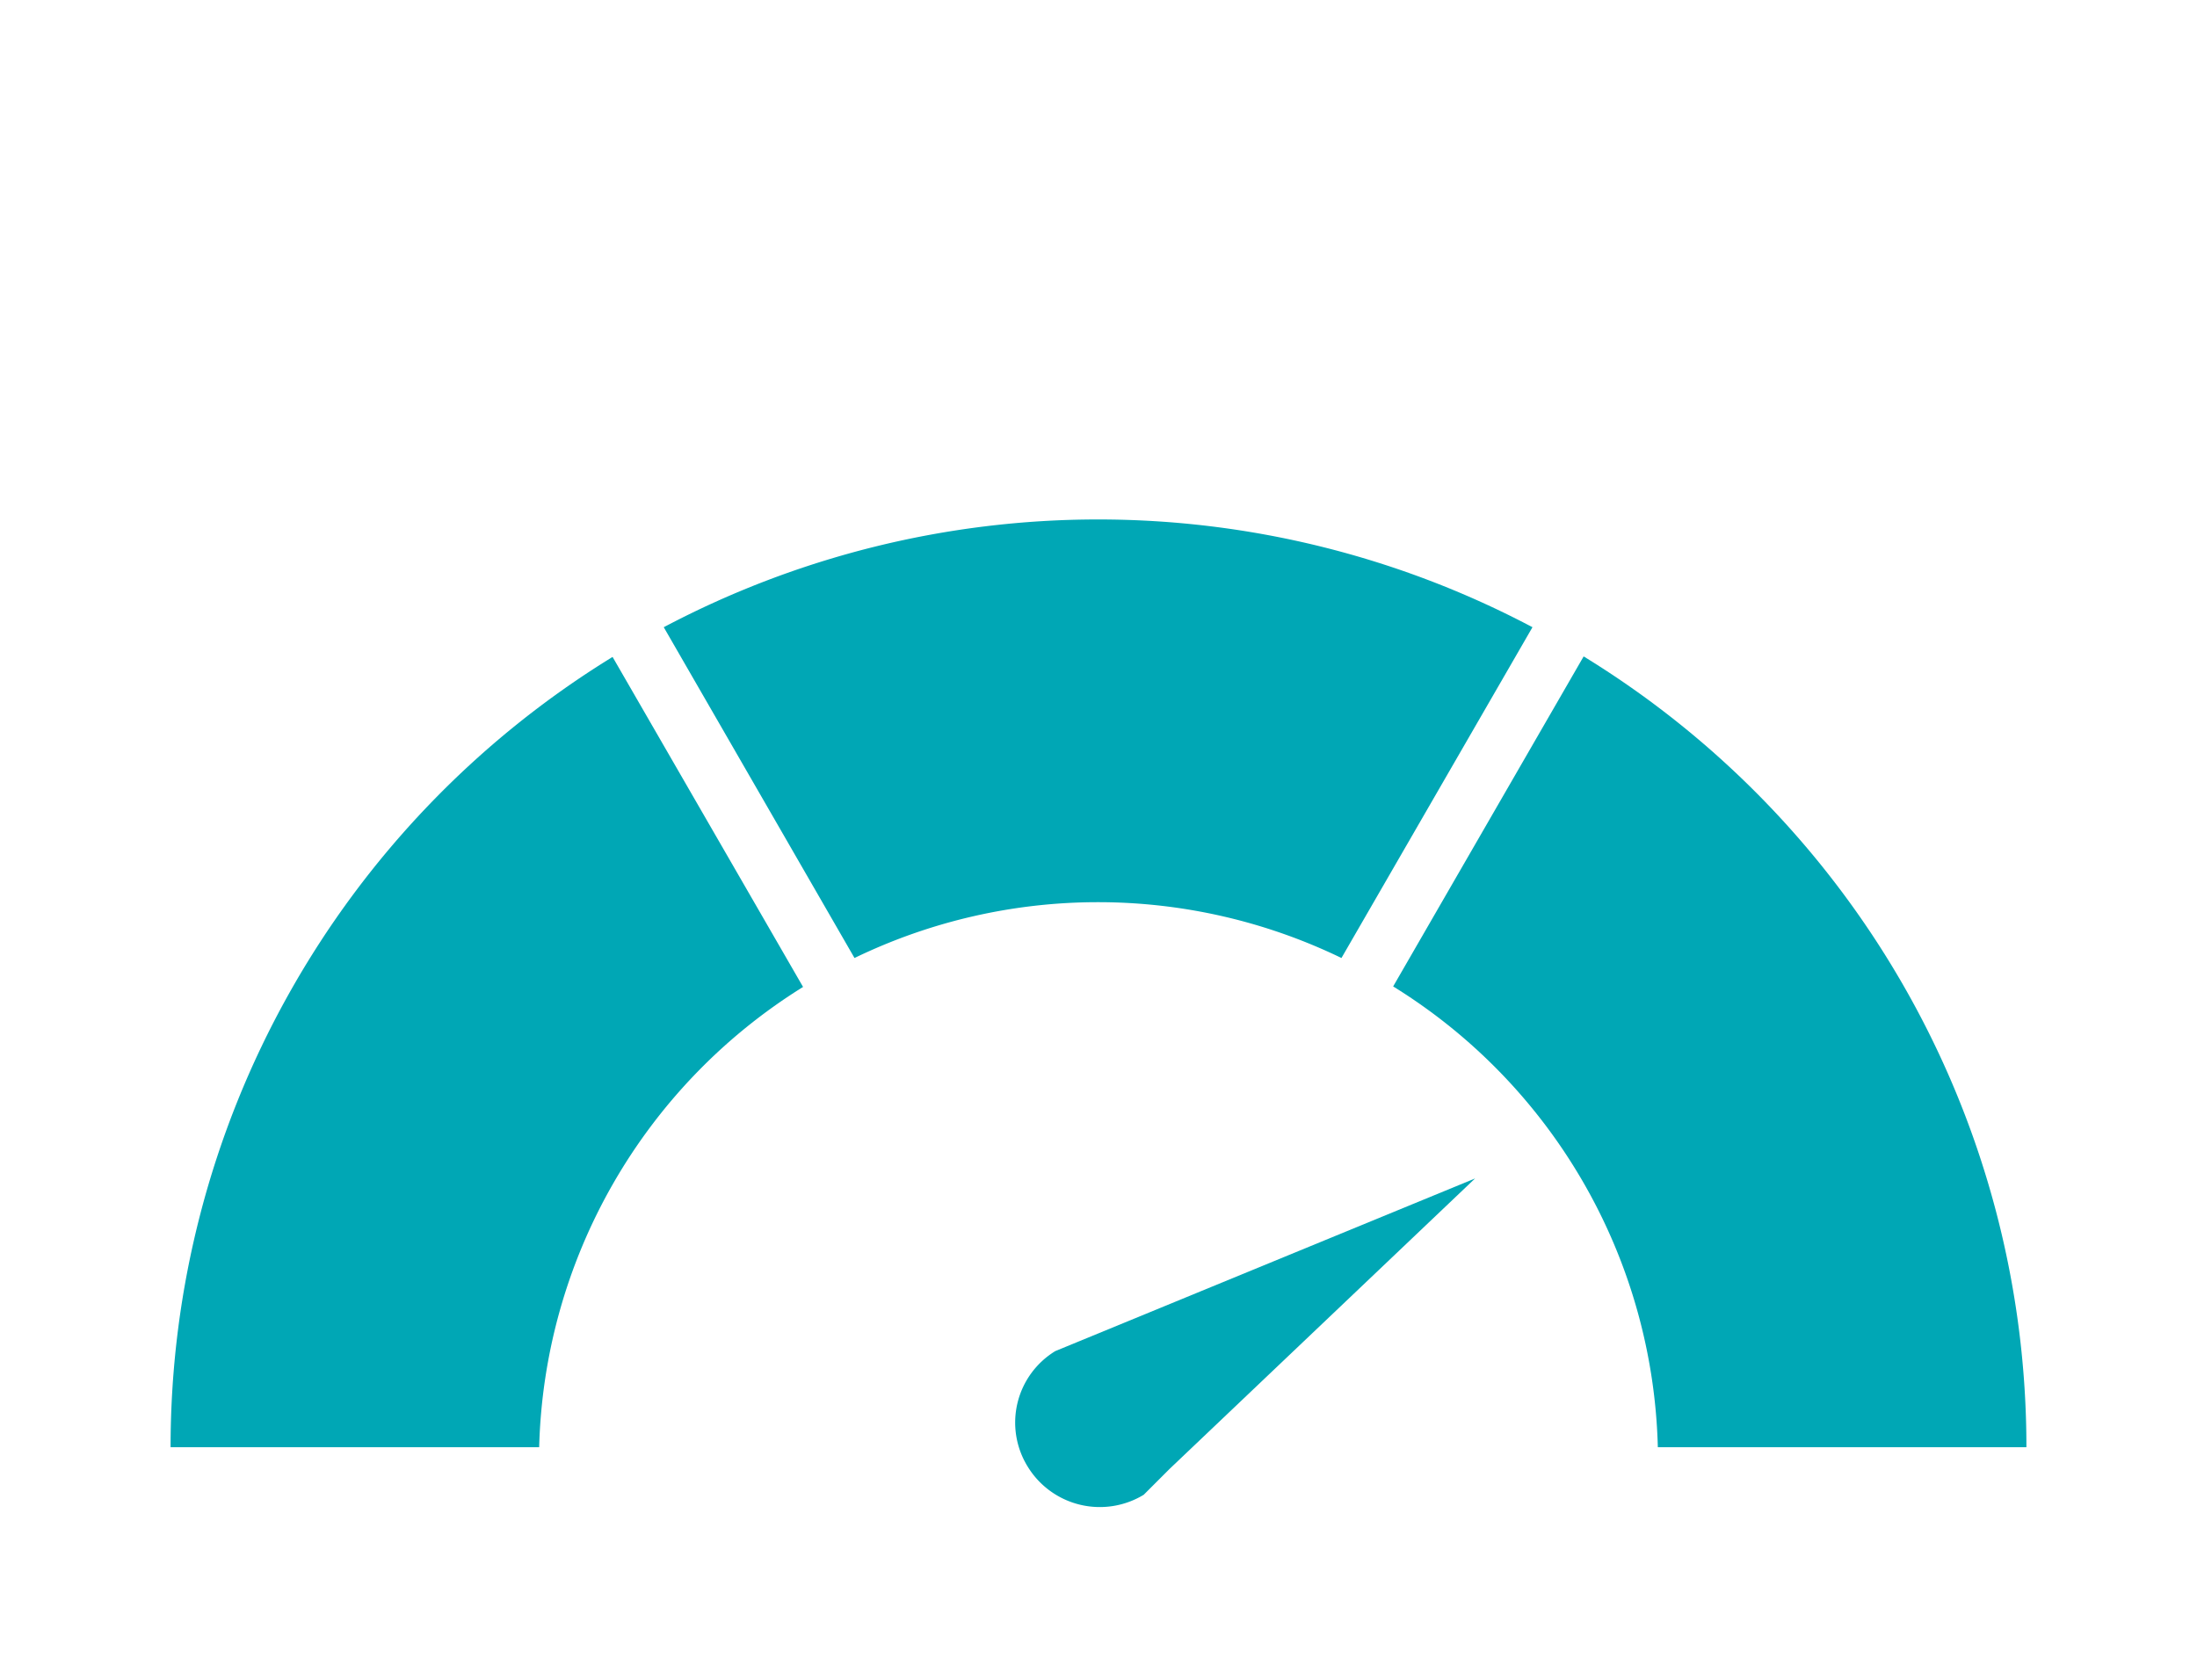
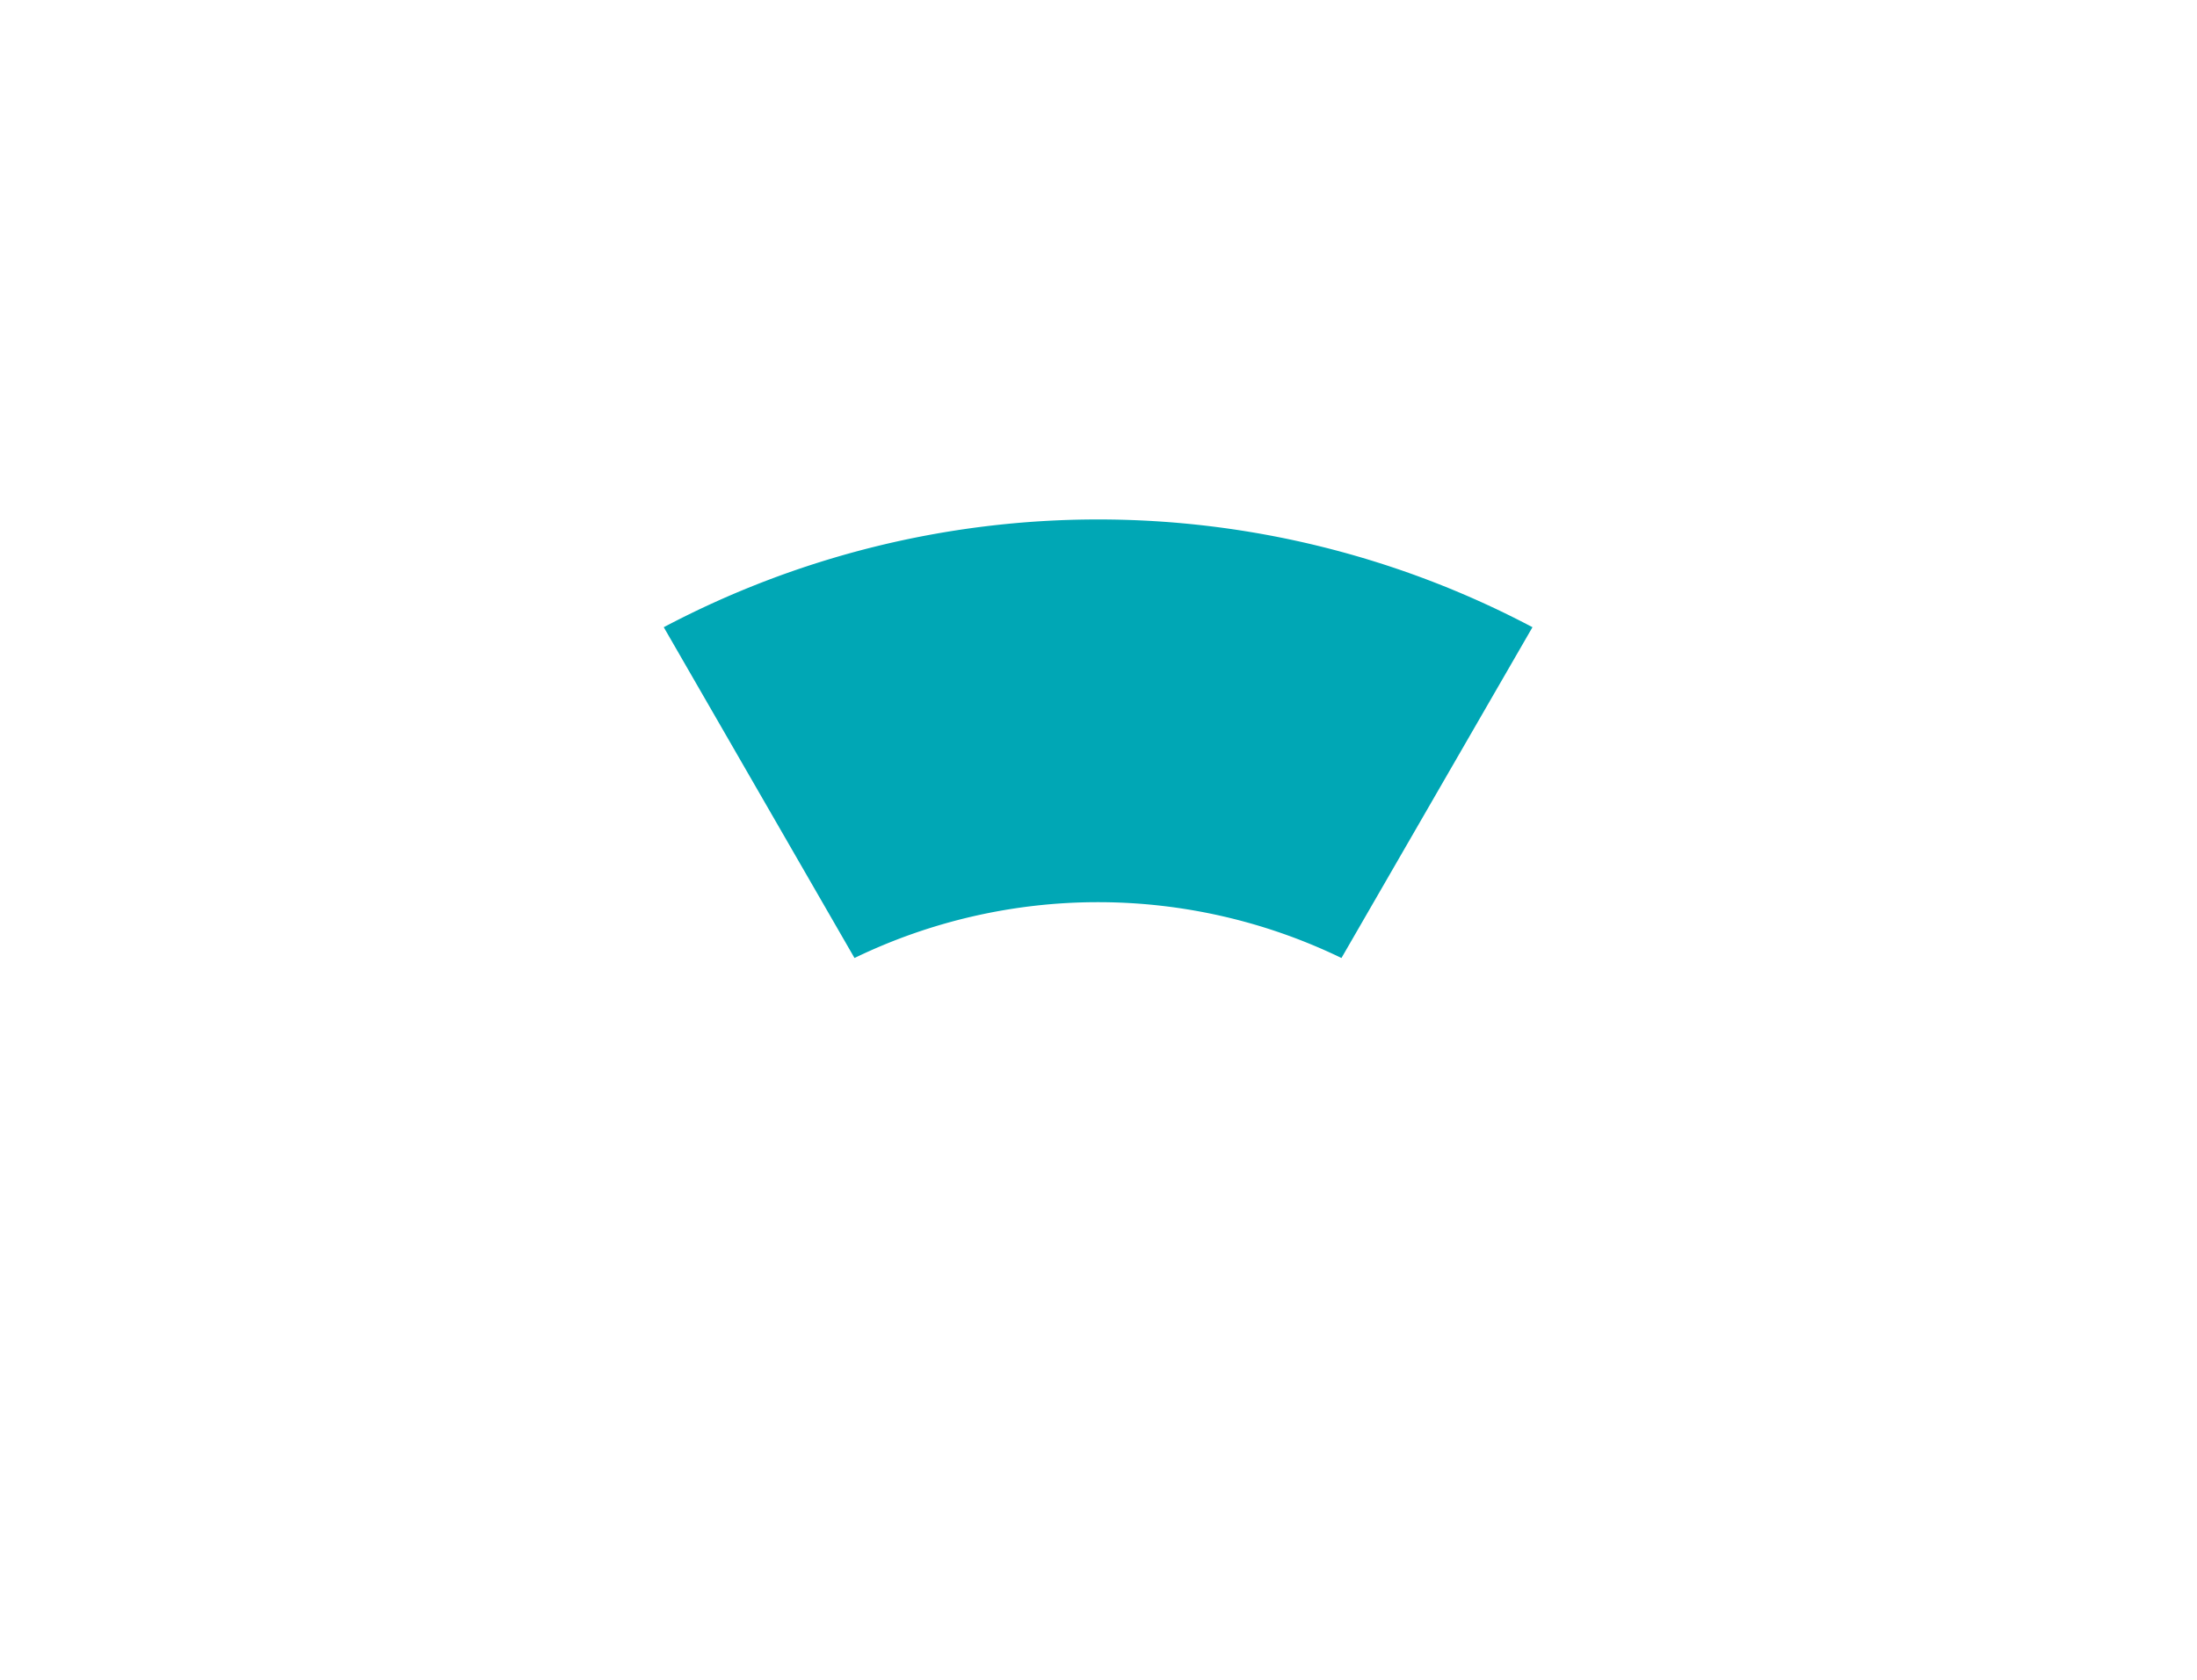
<svg xmlns="http://www.w3.org/2000/svg" id="Layer_1" data-name="Layer 1" viewBox="0 0 85 65">
  <defs>
    <style>
      .cls-1 {
        fill: #00a7b5;
      }
    </style>
  </defs>
  <title>Artboard 1</title>
-   <path class="cls-1" d="M23.7,25.42l7.37,12.77A21.63,21.63,0,0,0,20.86,56H6.6A35.87,35.87,0,0,1,23.7,25.42Z" />
  <path class="cls-1" d="M59.29,24.27,51.9,37.07a21.62,21.62,0,0,0-18.84,0l-7.38-12.8a35.95,35.95,0,0,1,33.61,0Z" />
-   <path class="cls-1" d="M78.4,56H64.14A21.6,21.6,0,0,0,53.9,38.17L61.27,25.4A35.87,35.87,0,0,1,78.4,56Z" />
-   <path class="cls-1" d="M40.83,52.28a3.24,3.24,0,0,0-1.07,4.47,3.27,3.27,0,0,0,4.49,1.09l1-1L57.07,45.6,41.73,51.91Z" />
</svg>